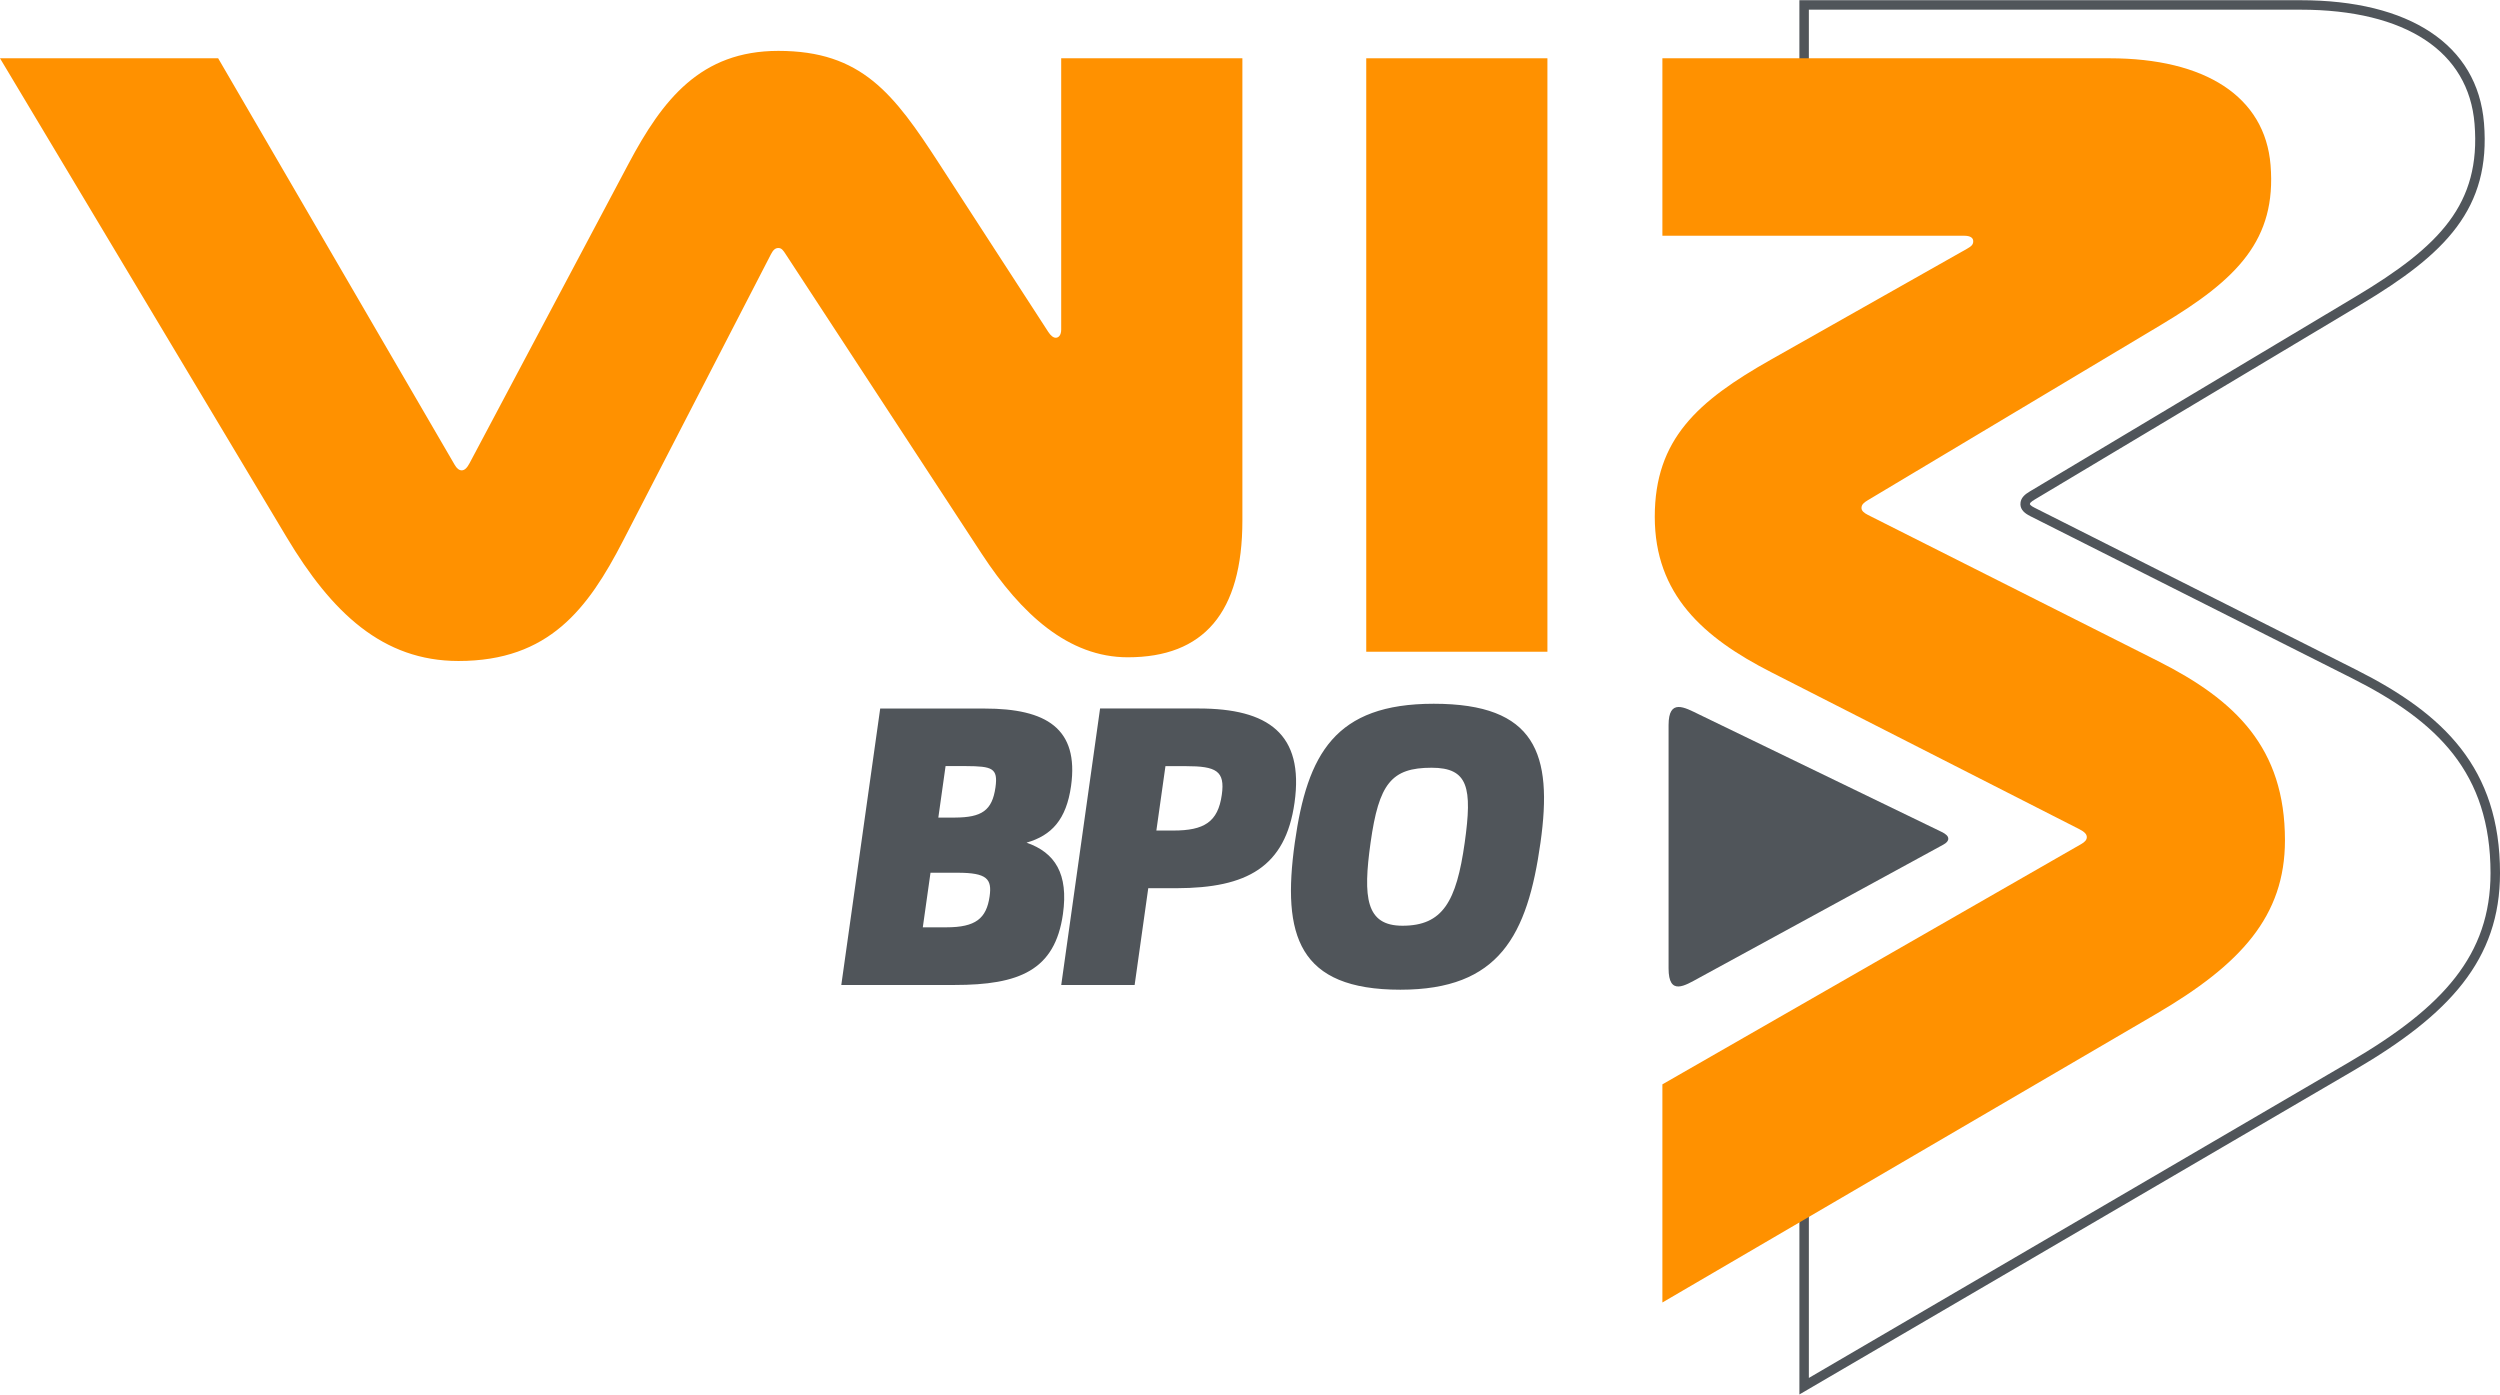
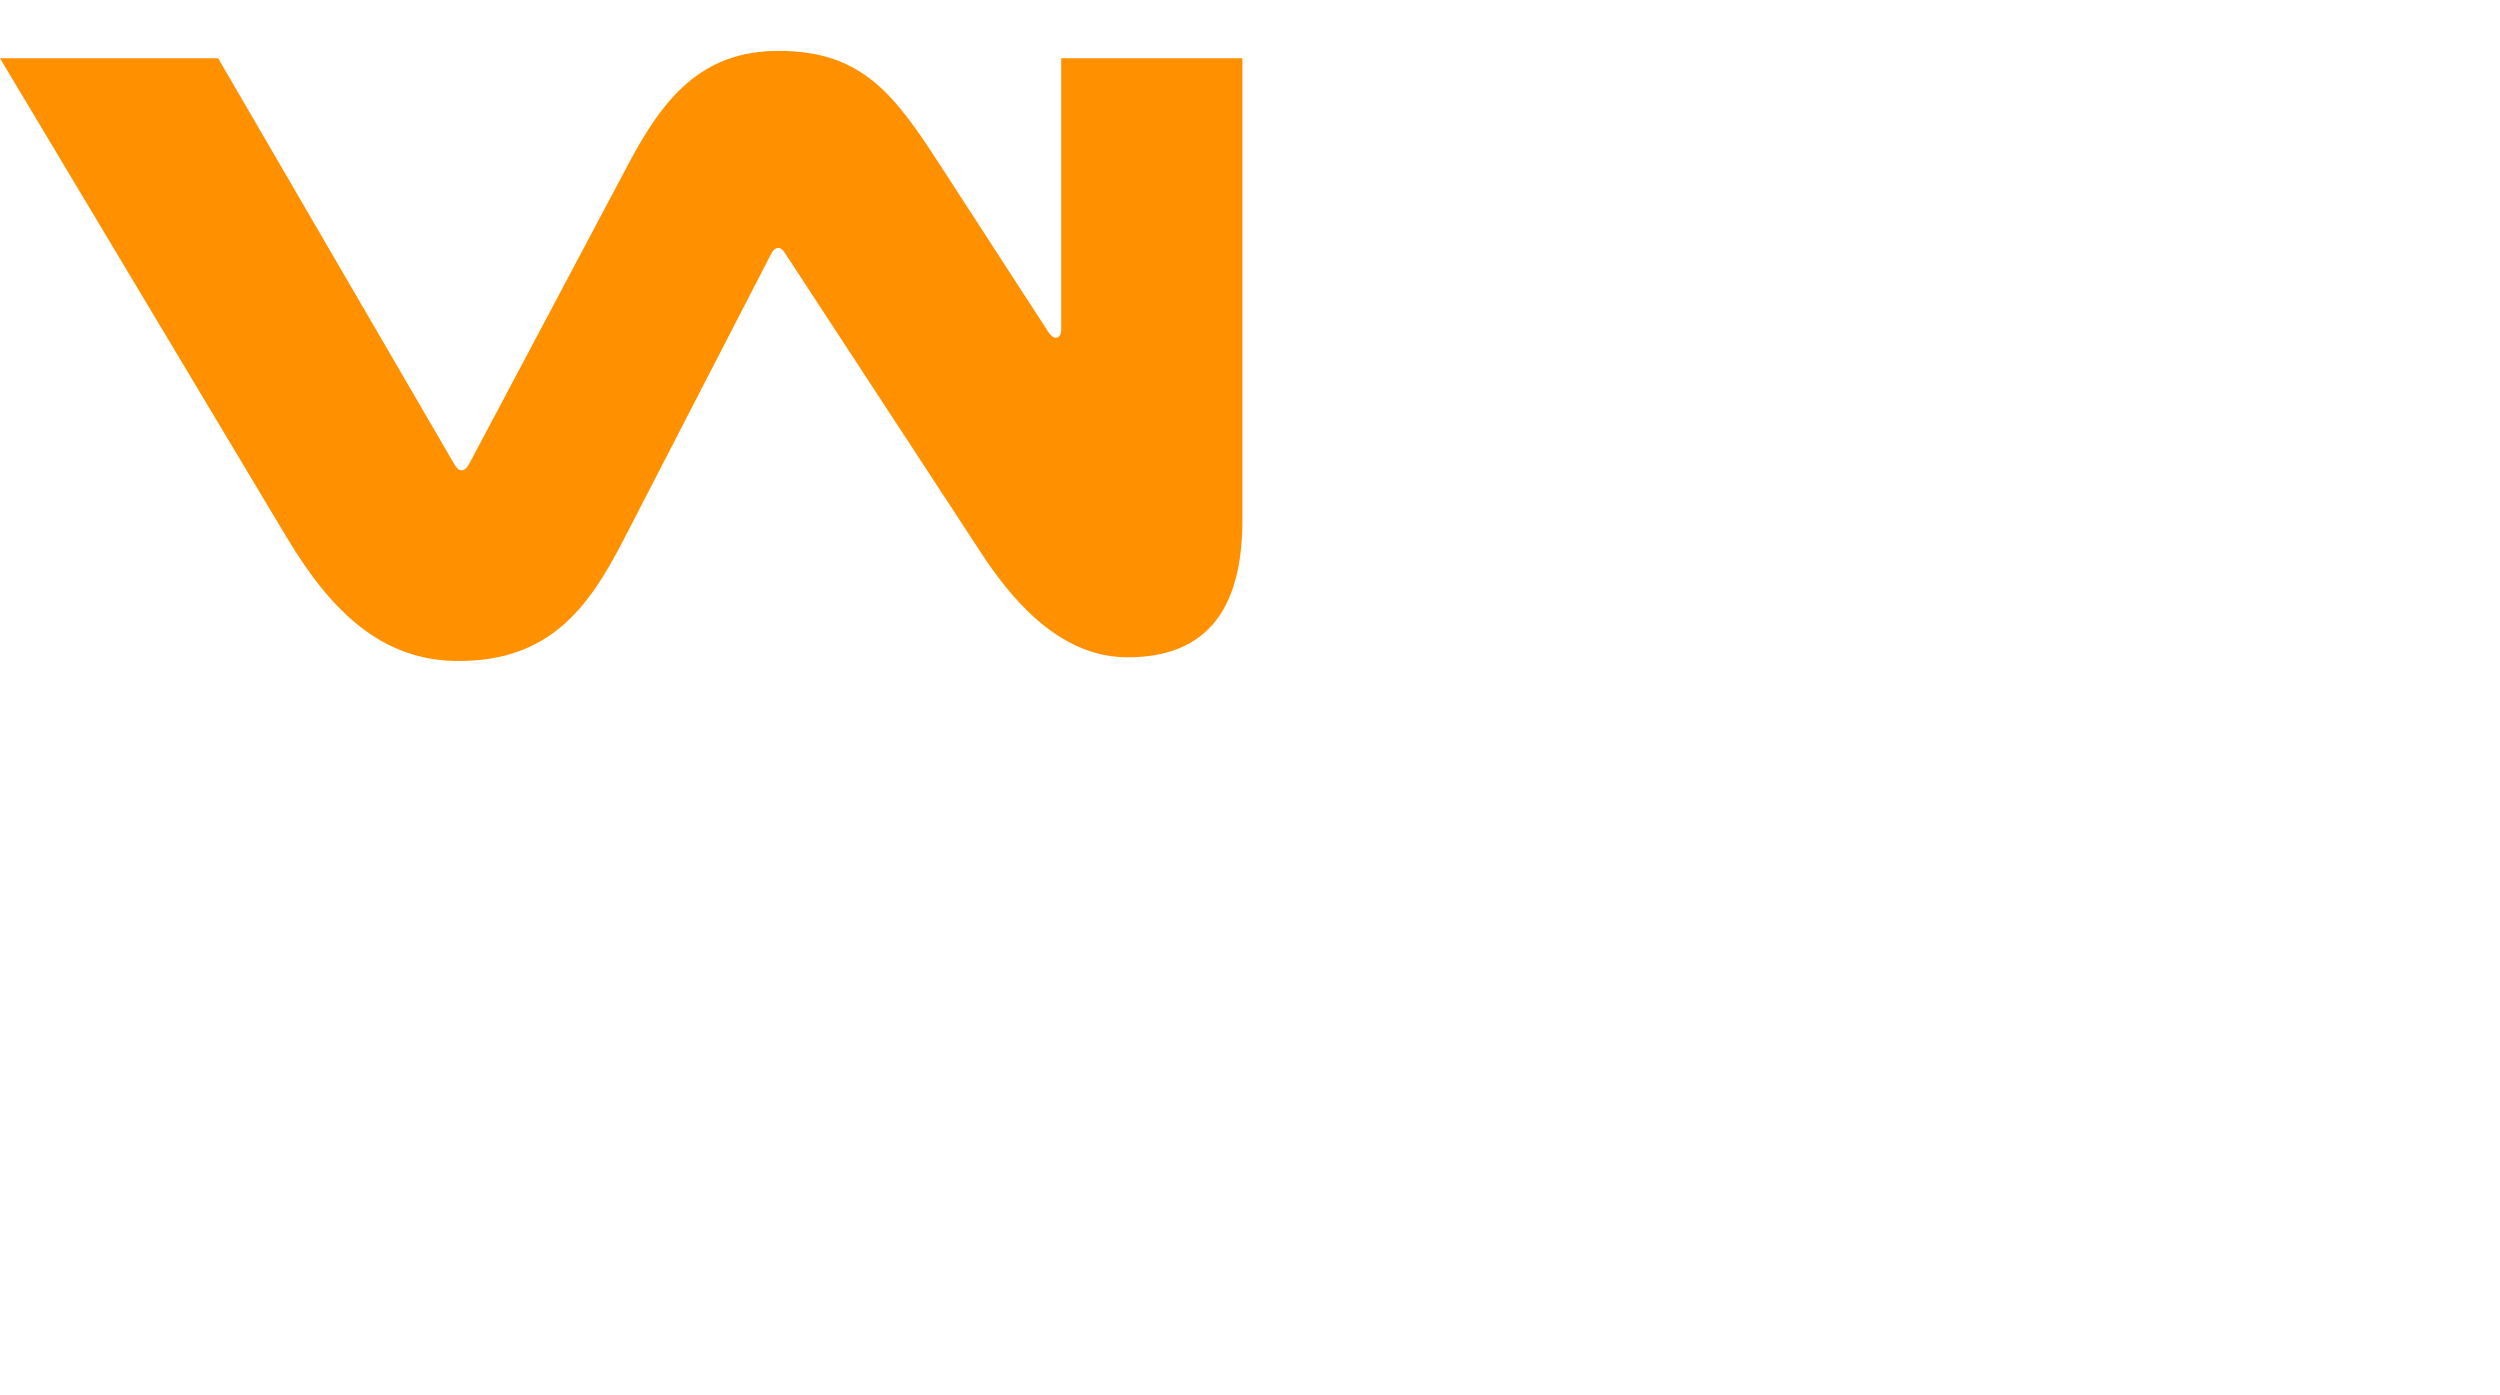
<svg xmlns="http://www.w3.org/2000/svg" xml:space="preserve" width="1728px" height="964px" version="1.1" style="shape-rendering:geometricPrecision; text-rendering:geometricPrecision; image-rendering:optimizeQuality; fill-rule:evenodd; clip-rule:evenodd" viewBox="0 0 1640.7 915.02">
  <defs>
    <style type="text/css">
   
    .fil1 {fill:#50555A}
    .fil0 {fill:#50555A;fill-rule:nonzero}
    .fil2 {fill:#50555A;fill-rule:nonzero}
    .fil3 {fill:#FF9100;fill-rule:nonzero}
   
  </style>
  </defs>
  <g id="Camada_x0020_1">
-     <path class="fil0" d="M1187.12 129.3l216.87 0c2.81,0 4.91,0.56 6.41,1.48 2.2,1.34 3.15,3.32 3.17,5.56 0.03,2.1 -0.58,3.68 -1.84,5.11 -1,1.15 -2.37,2.07 -4.18,3.09l-142.93 80.81c-26.37,14.92 -47.26,29.19 -61.45,46.61 -14.03,17.22 -21.6,37.68 -21.6,65.19 0,27.49 8.57,48.86 23.11,66.39 14.67,17.69 35.51,31.6 59.82,43.98l224.75 114.49c2.06,1.05 3.7,2.17 4.87,3.4 1.49,1.55 2.24,3.27 2.21,5.21 -0.02,1.66 -0.57,3.14 -1.68,4.51 -0.91,1.14 -2.19,2.16 -3.88,3.13l-303.65 174.2 0 151.72 354.85 -207.39c30.67,-17.92 53.9,-35.53 69.39,-55.4 15.33,-19.65 23.12,-41.64 23.12,-68.53 0,-32.92 -8.74,-57.82 -24.38,-77.95 -15.75,-20.26 -38.56,-35.83 -66.53,-49.93l-211.2 -106.41c-1.87,-0.94 -3.32,-1.93 -4.35,-3 -1.33,-1.4 -2.01,-2.93 -2.05,-4.69 -0.05,-2.2 0.72,-3.9 2.08,-5.38 1.08,-1.2 2.49,-2.15 4.11,-3.13l213.99 -127.96c27.33,-16.35 47.99,-31.57 61.18,-49.3 13.01,-17.49 18.81,-37.59 16.67,-63.95 -1.92,-23.79 -13.23,-42.38 -32.34,-55.06 -19.61,-13 -47.45,-19.88 -81.87,-19.88l-322.67 0 0 123.08zm216.87 6.22l-223.09 0 0 -135.52 328.89 0c35.65,0 64.66,7.24 85.3,20.93 20.75,13.76 33.02,33.93 35.11,59.74 2.27,27.97 -3.95,49.4 -17.89,68.14 -13.76,18.5 -34.99,34.18 -62.98,50.92l-213.96 127.95c-1.19,0.72 -2.16,1.37 -2.73,1.99 -0.31,0.34 -0.48,0.68 -0.47,1.06l0 0.02c0,0.12 0.12,0.3 0.35,0.54 0.52,0.55 1.4,1.13 2.63,1.74l211.21 106.41c28.76,14.49 52.26,30.58 68.65,51.65 16.48,21.22 25.69,47.35 25.69,81.77 0,28.34 -8.24,51.55 -24.45,72.34 -16.05,20.58 -39.84,38.67 -71.15,56.96l-364.2 212.86 0 -166.16 306.79 -176c1.02,-0.58 1.73,-1.12 2.13,-1.61 0.21,-0.26 0.31,-0.5 0.32,-0.73 0,-0.2 -0.18,-0.49 -0.51,-0.84 -0.65,-0.67 -1.73,-1.38 -3.2,-2.13l-224.75 -114.49c-25,-12.73 -46.48,-27.11 -61.79,-45.56 -15.44,-18.62 -24.54,-41.27 -24.54,-70.35 0,-29.06 8.07,-50.76 23.01,-69.1 14.78,-18.14 36.22,-32.83 63.2,-48.09l142.95 -80.81c1.22,-0.69 2.1,-1.25 2.56,-1.78 0.21,-0.24 0.31,-0.54 0.31,-0.96l0 -0.02c0,-0.12 -0.07,-0.23 -0.21,-0.31 -0.56,-0.35 -1.58,-0.56 -3.18,-0.56z" />
-     <path class="fil1" d="M1115.03 468.72l159.17 77.08c2.9,1.4 4.45,2.83 4.42,4.51 -0.03,1.47 -1.07,2.68 -3.28,3.89l-160.36 87.46c-9.13,4.98 -19.93,12.06 -19.93,-6.26l0 -159.63c0,-17.83 10.56,-11.62 19.98,-7.05z" />
-     <path class="fil2" d="M702.91 515.72c5.27,-37.84 -16.29,-50.85 -56.68,-50.85l-41.87 0 0 0 -26.7 0 -25.53 181.41 74.27 0c42.46,0 65.97,-9.55 71.19,-46.57 3.72,-26.36 -5.18,-40.35 -23.89,-46.83 16.51,-4.76 26.1,-15.17 29.21,-37.16l0 0zm-49.6 0.87c-2.16,15.29 -9.07,19.74 -26.57,19.83l-10.93 0 4.75 -33.79 13.22 0c17.46,0.09 21.3,1.3 19.53,13.96l0 0zm-3.84 71.5c-2.08,14.6 -9.21,20.35 -28.39,20.35l-15.46 0 5.05 -35.82 17.71 0c19.45,0 22.69,4.1 21.09,15.47zm137.21 -123.26l-27.52 0 0 0 -37.2 0 -25.49 181.45 48.17 0 8.94 -63.51 18.76 0c45.88,-0.13 71.28,-13.78 77.24,-56.16 6.35,-45.15 -17.32,-61.78 -62.9,-61.78l0 0zm15.16 56.64c-2.5,17.93 -11.66,23.46 -31.84,23.46l-11.1 0 5.96 -42.26 13.35 0c19.92,0 25.88,3.07 23.63,18.8l0 0zm139.07 -59.75c-64.76,0 -82.95,32.88 -91.16,91.16 -8.55,61 2.29,96.51 69.3,96.51 64.8,0 83.38,-35.51 91.94,-96.51 8.2,-58.28 -3.03,-91.16 -70.08,-91.16l0 0zm-1.38 41.99c24.11,0 26.78,13.09 21.73,49.17 -5.44,38.71 -14.43,54.52 -40.83,54.52 -24.1,0 -26,-18.49 -20.95,-54.52 5.44,-38.76 13.65,-49.17 40.05,-49.17l0 0z" />
-     <polygon class="fil3" points="1015.54,427.58 1015.54,427.58 896.64,427.58 896.64,38.11 1015.54,38.11 " />
    <path class="fil3" d="M696.44 38.11l0 0 0 178.02c0,3.68 -1.66,5.39 -3.59,5.39 -1.51,0 -3.27,-1.32 -4.9,-3.84l-71.59 -110.42c-29.87,-46.08 -50.96,-74.01 -105.56,-74.01 -50.95,0 -75.88,31.84 -98.27,74.01l-104.35 196.56c-1.63,3.08 -3.27,4.74 -5.21,4.72 -1.7,-0.03 -3.22,-1.31 -4.5,-3.5l-155.3 -266.93 -143.17 0 188.07 314.25c29.68,49.61 63.08,81.29 112.83,81.29 59.45,0 84.99,-34.32 107.99,-78.87l97.06 -188.06c1.39,-2.69 2.78,-4.11 4.88,-4.11 2.17,0 3.25,1.67 4.83,4.11l128.61 196.56c25.98,39.71 57.02,67.94 95.85,67.94 49.74,0 75.23,-29.12 75.23,-89.78l0 -303.33 -118.91 0z" />
-     <path class="fil3" d="M1090.99 154.58l198.15 0c4.24,0 5.83,1.56 5.85,3.57 0.02,2.27 -1.27,3.38 -4.01,4.93l-128.76 72.8c-48.06,27.17 -76.23,52.17 -76.23,103.13 0,50.96 31.81,79.29 76.23,101.92l202.46 103.13c3.18,1.62 4.88,3.27 4.85,5.21 -0.02,1.7 -1.16,3.1 -3.6,4.49l-274.94 157.74 0 143.16 323.86 -189.27c55.82,-32.63 84.72,-64.31 84.72,-114.05 0,-60.67 -32.34,-91.95 -83.43,-117.69l-190.25 -95.85c-2.8,-1.41 -4.2,-2.8 -4.23,-4.51 -0.06,-2.32 1.69,-3.67 4.23,-5.2l192.75 -115.27c49.82,-29.79 75.45,-55.68 71.48,-104.63 -3.64,-44.89 -42.85,-70.08 -105.68,-70.08l-293.45 0 0 116.47z" />
  </g>
</svg>